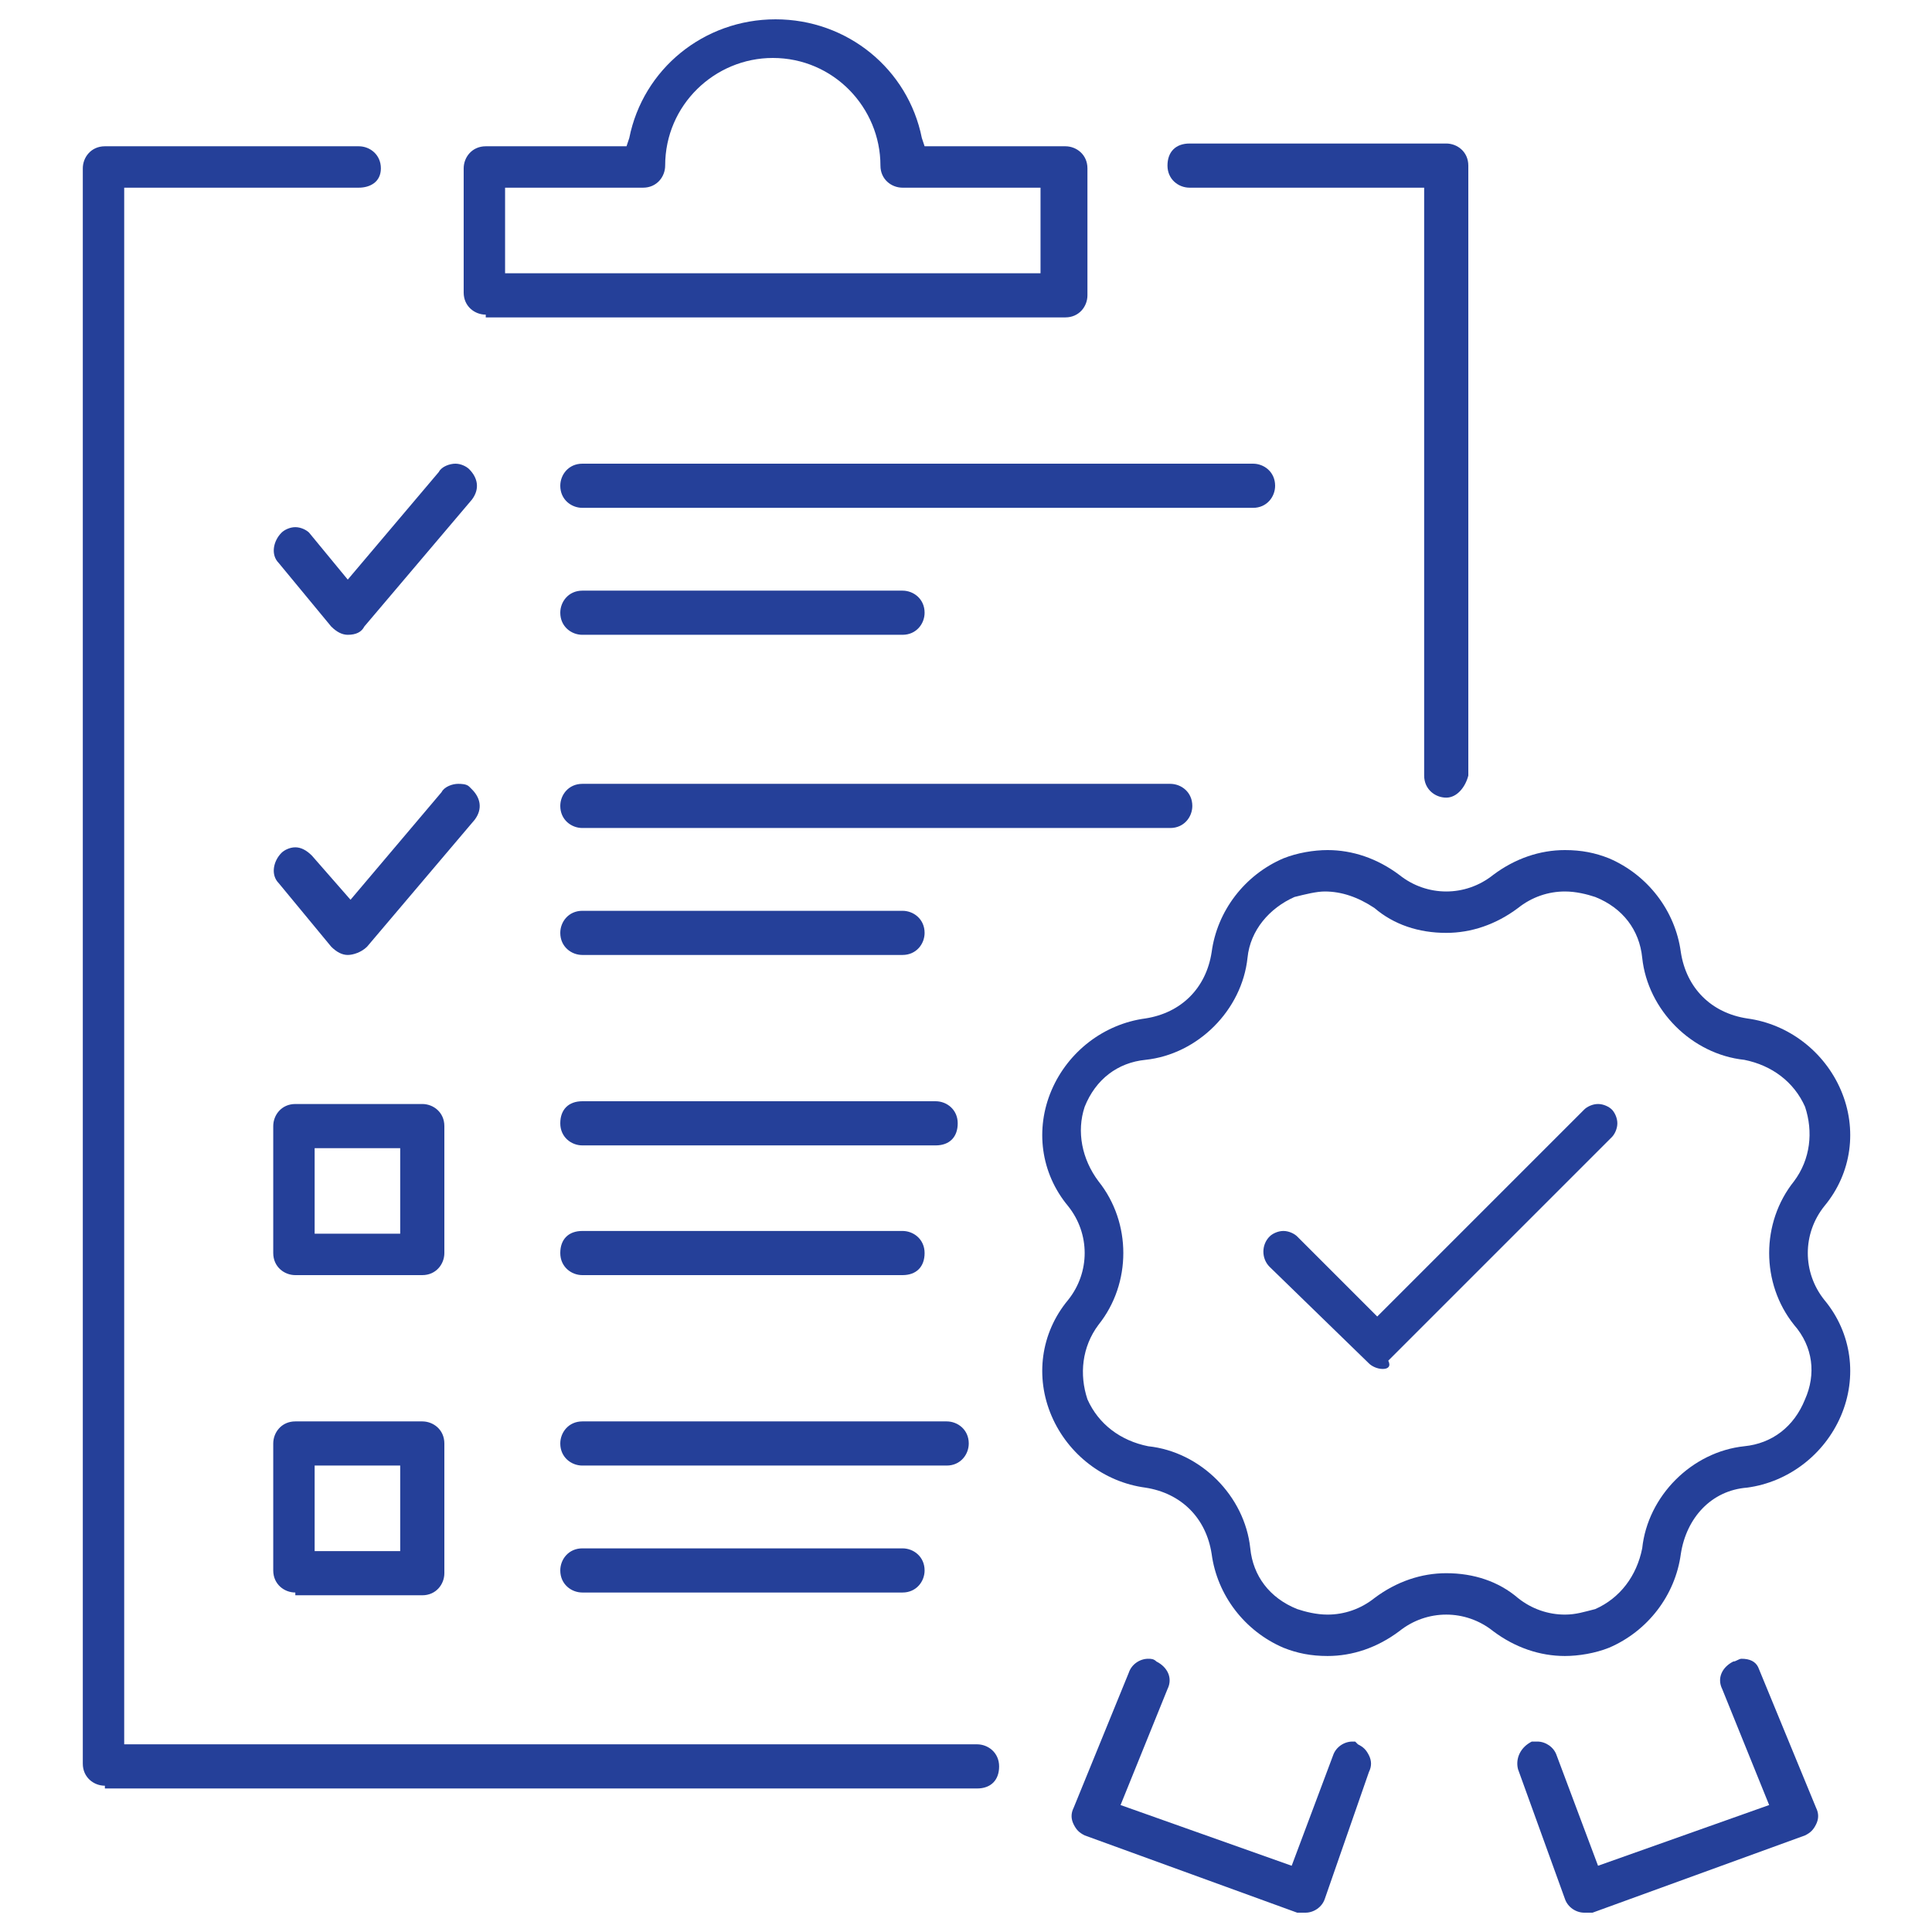
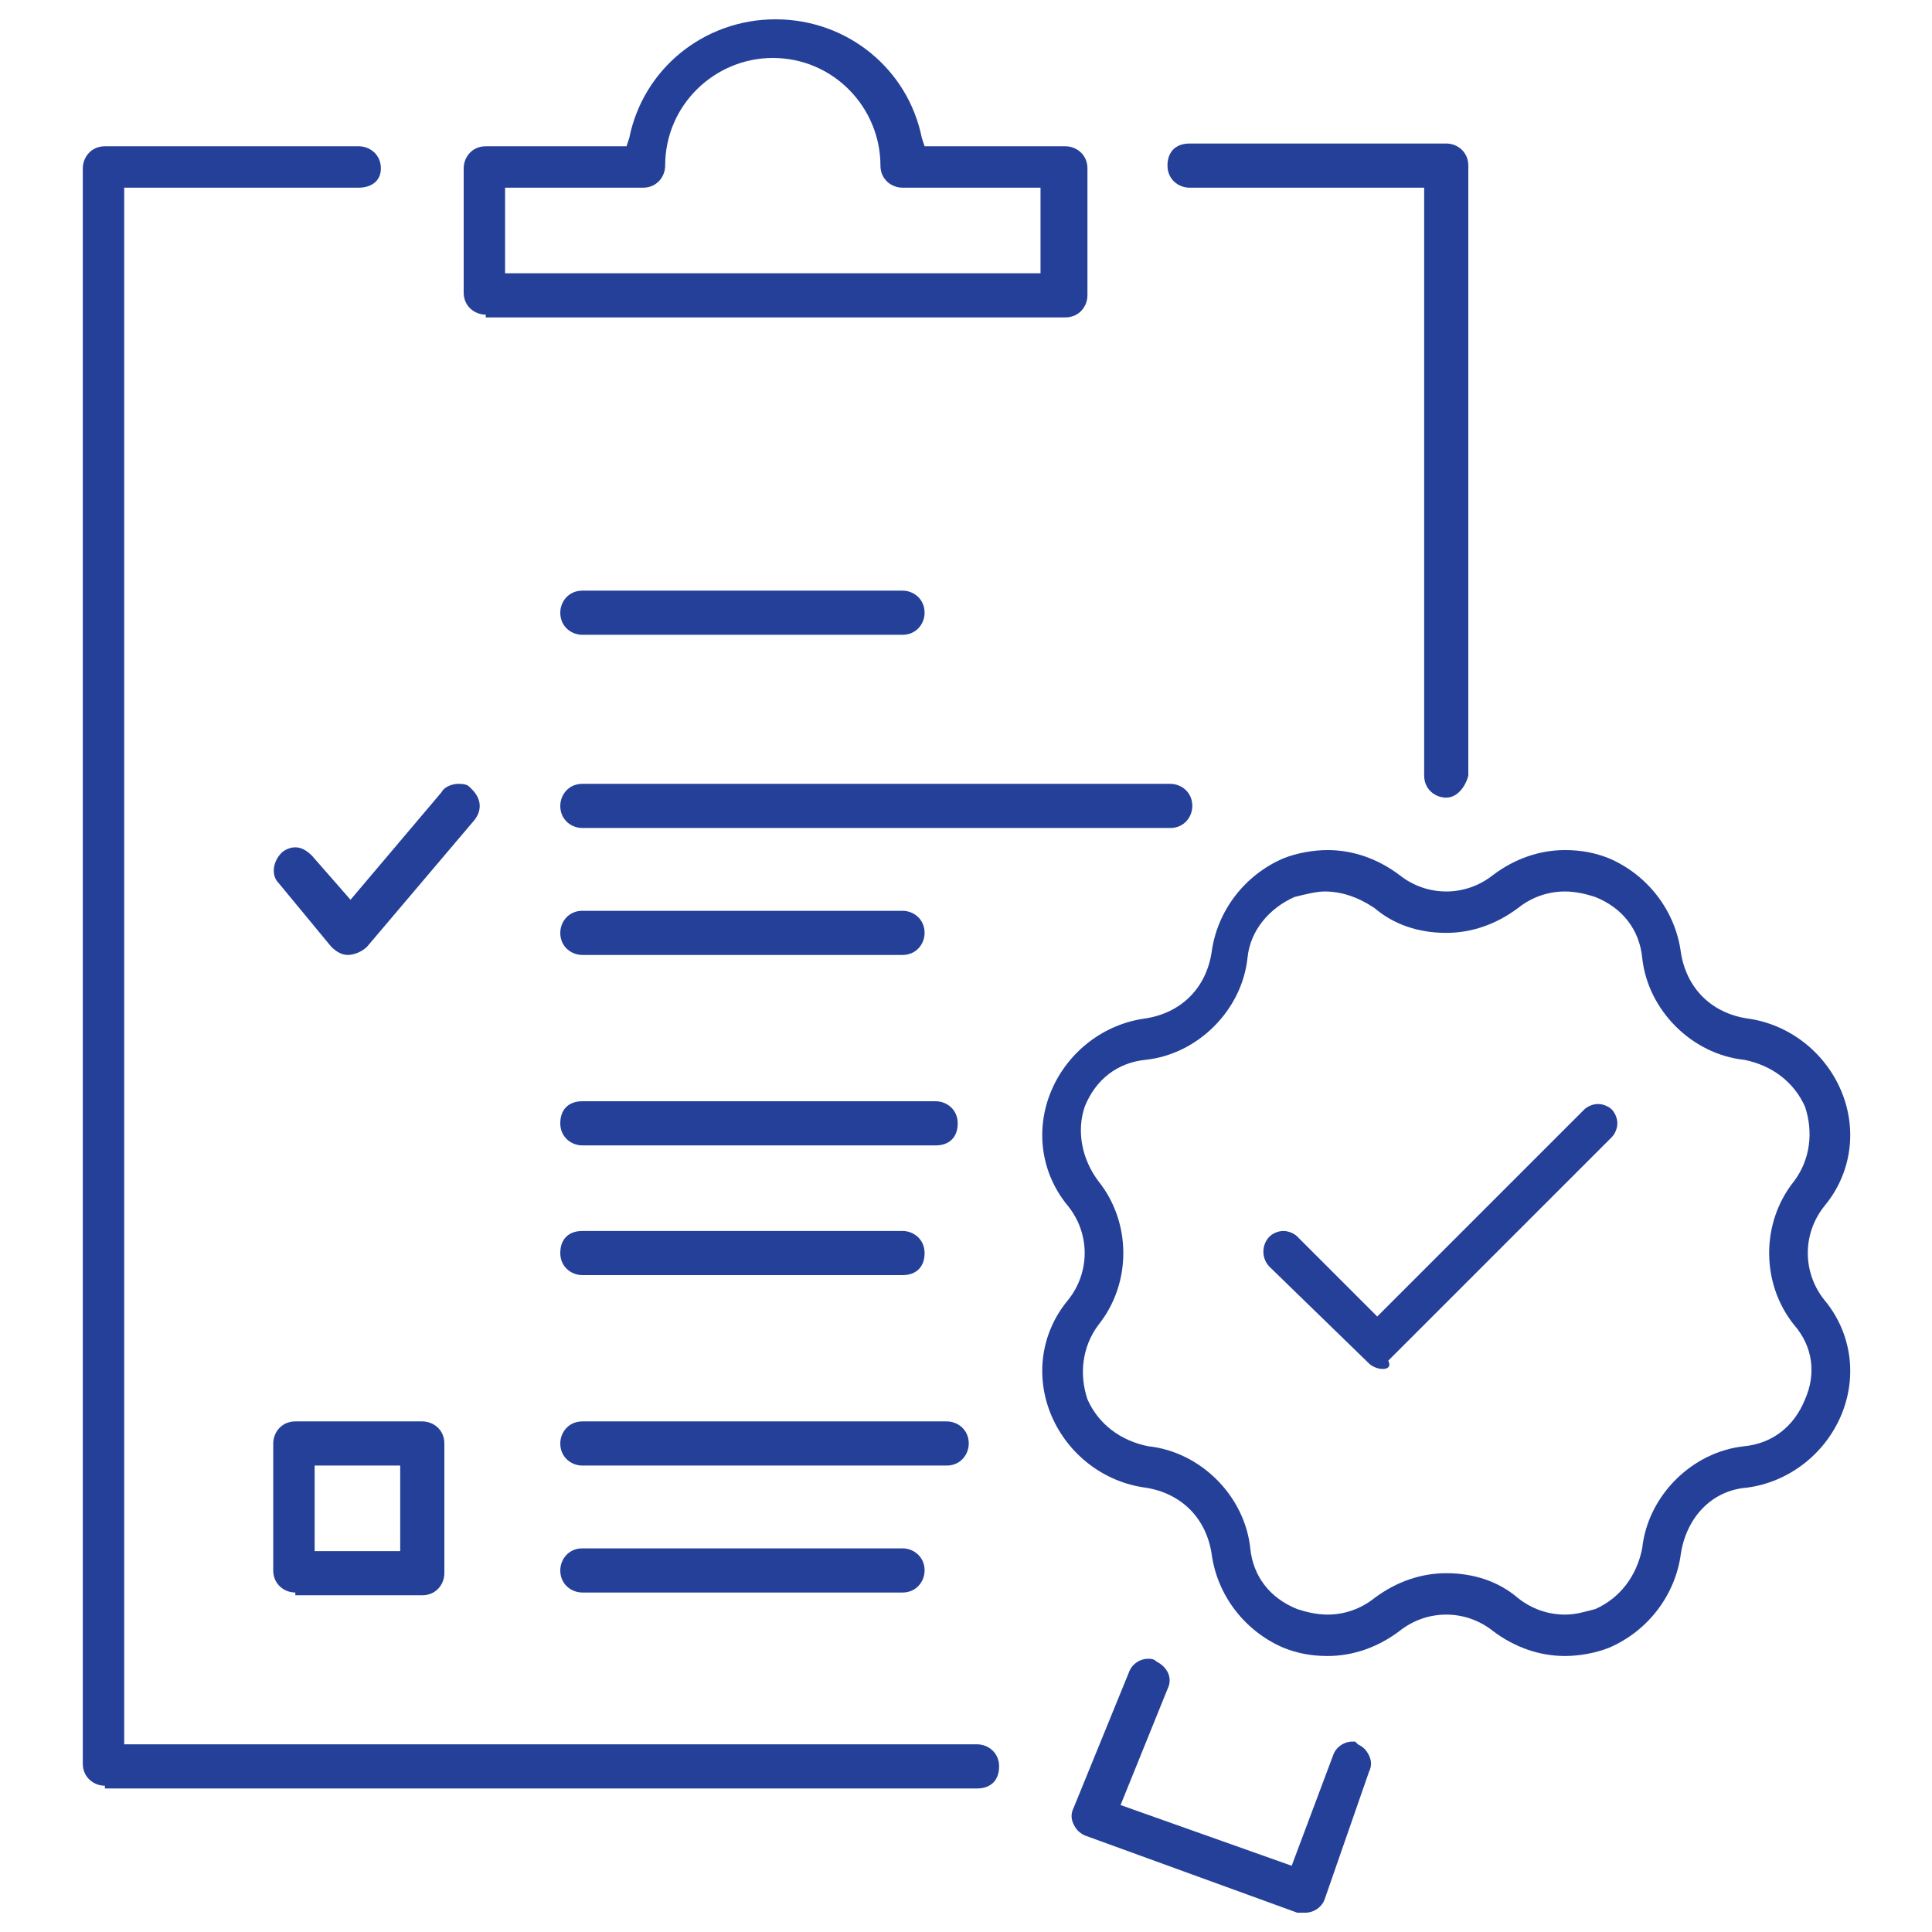
<svg xmlns="http://www.w3.org/2000/svg" version="1.1" id="Layer_1" x="0px" y="0px" viewBox="0 0 70 70" style="enable-background:new 0 0 70 70;" xml:space="preserve">
  <style type="text/css">
	.st0{fill:#254099;}
	.st1{fill-rule:evenodd;clip-rule:evenodd;fill:#254099;}
</style>
  <g>
    <path class="st0" d="M3.8,64.7c-0.4,0-0.8-0.3-0.8-0.8V6.1c0-0.4,0.3-0.8,0.8-0.8H13c0.4,0,0.8,0.3,0.8,0.8S13.4,6.8,13,6.8H4.5   v56.4h30.9c0.4,0,0.8,0.3,0.8,0.8s-0.3,0.8-0.8,0.8H3.8z" />
    <path class="st0" d="M52.4,28.9c-0.4,0-0.8-0.3-0.8-0.8V6.8h-8.5c-0.4,0-0.8-0.3-0.8-0.8s0.3-0.8,0.8-0.8h9.3   c0.4,0,0.8,0.3,0.8,0.8v22.1C53.1,28.5,52.8,28.9,52.4,28.9z" />
    <path class="st0" d="M17.6,11.4c-0.4,0-0.8-0.3-0.8-0.8V6.1c0-0.4,0.3-0.8,0.8-0.8h5.1L22.8,5c0.5-2.5,2.7-4.3,5.3-4.3   c2.6,0,4.8,1.8,5.3,4.3l0.1,0.3h5.1c0.4,0,0.8,0.3,0.8,0.8v4.6c0,0.4-0.3,0.8-0.8,0.8H17.6z M18.4,9.9h19.3V6.8h-5   c-0.4,0-0.8-0.3-0.8-0.8c0-2.1-1.7-3.9-3.9-3.9c-2.1,0-3.9,1.7-3.9,3.9c0,0.4-0.3,0.8-0.8,0.8h-5V9.9z" />
    <path class="st0" d="M48.1,60c-0.6,0-1.1-0.1-1.6-0.3c-1.4-0.6-2.4-1.9-2.6-3.4c-0.2-1.3-1.1-2.2-2.4-2.4c-1.5-0.2-2.8-1.2-3.4-2.6   c-0.6-1.4-0.4-3,0.6-4.2c0.8-1,0.8-2.4,0-3.4c-1-1.2-1.2-2.8-0.6-4.2c0.6-1.4,1.9-2.4,3.4-2.6c1.3-0.2,2.2-1.1,2.4-2.4   c0.2-1.5,1.2-2.8,2.6-3.4c0.5-0.2,1.1-0.3,1.6-0.3c0.9,0,1.8,0.3,2.6,0.9c0.5,0.4,1.1,0.6,1.7,0.6c0.6,0,1.2-0.2,1.7-0.6   c0.8-0.6,1.7-0.9,2.6-0.9c0.6,0,1.1,0.1,1.6,0.3c1.4,0.6,2.4,1.9,2.6,3.4c0.2,1.3,1.1,2.2,2.4,2.4c1.5,0.2,2.8,1.2,3.4,2.6   c0.6,1.4,0.4,3-0.6,4.2c-0.8,1-0.8,2.4,0,3.4c1,1.2,1.2,2.8,0.6,4.2c-0.6,1.4-1.9,2.4-3.4,2.6c-1.3,0.1-2.2,1.1-2.4,2.4   c-0.2,1.5-1.2,2.8-2.6,3.4c-0.5,0.2-1.1,0.3-1.6,0.3l0,0c-0.9,0-1.8-0.3-2.6-0.9c-0.5-0.4-1.1-0.6-1.7-0.6c-0.6,0-1.2,0.2-1.7,0.6   C49.9,59.7,49,60,48.1,60z M48,32.3c-0.3,0-0.7,0.1-1.1,0.2c-0.9,0.4-1.6,1.2-1.7,2.2c-0.2,1.9-1.8,3.5-3.7,3.7   c-1,0.1-1.8,0.7-2.2,1.7C39,41,39.2,42,39.8,42.8c1.2,1.5,1.2,3.7,0,5.2c-0.6,0.8-0.7,1.8-0.4,2.7c0.4,0.9,1.2,1.5,2.2,1.7   c1.9,0.2,3.5,1.8,3.7,3.7c0.1,1,0.7,1.8,1.7,2.2c0.3,0.1,0.7,0.2,1.1,0.2c0.6,0,1.2-0.2,1.7-0.6c0.8-0.6,1.7-0.9,2.6-0.9   c1,0,1.9,0.3,2.6,0.9c0.5,0.4,1.1,0.6,1.7,0.6c0.4,0,0.7-0.1,1.1-0.2c0.9-0.4,1.5-1.2,1.7-2.2c0.2-1.9,1.8-3.5,3.7-3.7   c1-0.1,1.8-0.7,2.2-1.7c0.4-0.9,0.3-1.9-0.4-2.7c-1.2-1.5-1.2-3.7,0-5.2c0.6-0.8,0.7-1.8,0.4-2.7c-0.4-0.9-1.2-1.5-2.2-1.7   c-1.9-0.2-3.5-1.8-3.7-3.7c-0.1-1-0.7-1.8-1.7-2.2c-0.3-0.1-0.7-0.2-1.1-0.2c-0.6,0-1.2,0.2-1.7,0.6c-0.8,0.6-1.7,0.9-2.6,0.9   c-1,0-1.9-0.3-2.6-0.9C49.2,32.5,48.6,32.3,48,32.3z" />
    <path class="st0" d="M50.1,49.6c-0.2,0-0.4-0.1-0.5-0.2L46,45.9c-0.3-0.3-0.3-0.8,0-1.1c0.1-0.1,0.3-0.2,0.5-0.2s0.4,0.1,0.5,0.2   l2.9,2.9l7.4-7.4l0.1-0.1c0.1-0.1,0.3-0.2,0.5-0.2s0.4,0.1,0.5,0.2c0.1,0.1,0.2,0.3,0.2,0.5c0,0.2-0.1,0.4-0.2,0.5l-8.1,8.1   C50.4,49.5,50.3,49.6,50.1,49.6z" />
    <path class="st0" d="M47.3,69.3c-0.1,0-0.2,0-0.3,0l-7.7-2.8c-0.2-0.1-0.3-0.2-0.4-0.4c-0.1-0.2-0.1-0.4,0-0.6l2-4.9   c0.1-0.3,0.4-0.5,0.7-0.5c0.1,0,0.2,0,0.3,0.1c0.4,0.2,0.6,0.6,0.4,1l-1.7,4.2l6.2,2.2l1.5-4c0.1-0.3,0.4-0.5,0.7-0.5   c0,0,0.1,0,0.1,0l0.1,0.1c0.2,0.1,0.3,0.2,0.4,0.4c0.1,0.2,0.1,0.4,0,0.6L48,68.8C47.9,69.1,47.6,69.3,47.3,69.3z" />
-     <path class="st0" d="M57.4,69.3c-0.3,0-0.6-0.2-0.7-0.5L55,64.1c-0.1-0.4,0.1-0.8,0.5-1c0.1,0,0.2,0,0.2,0c0.3,0,0.6,0.2,0.7,0.5   l1.5,4l6.2-2.2l-1.7-4.2c-0.2-0.4,0-0.8,0.4-1c0.1,0,0.2-0.1,0.3-0.1c0.3,0,0.5,0.1,0.6,0.3l2.1,5.1c0.1,0.2,0.1,0.4,0,0.6   c-0.1,0.2-0.2,0.3-0.4,0.4l-7.7,2.8C57.6,69.3,57.5,69.3,57.4,69.3z" />
-     <path class="st0" d="M10.7,46.2c-0.4,0-0.8-0.3-0.8-0.8v-4.6c0-0.4,0.3-0.8,0.8-0.8h4.6c0.4,0,0.8,0.3,0.8,0.8v4.6   c0,0.4-0.3,0.8-0.8,0.8H10.7z M11.4,44.7h3.1v-3.1h-3.1V44.7z" />
    <path class="st0" d="M10.7,57.7c-0.4,0-0.8-0.3-0.8-0.8v-4.6c0-0.4,0.3-0.8,0.8-0.8h4.6c0.4,0,0.8,0.3,0.8,0.8V57   c0,0.4-0.3,0.8-0.8,0.8H10.7z M11.4,56.2h3.1v-3.1h-3.1V56.2z" />
-     <path class="st0" d="M12.6,23c-0.2,0-0.4-0.1-0.6-0.3l-1.9-2.3c-0.3-0.3-0.2-0.8,0.1-1.1c0.1-0.1,0.3-0.2,0.5-0.2   c0.2,0,0.4,0.1,0.5,0.2l1.4,1.7l3.3-3.9c0.1-0.2,0.4-0.3,0.6-0.3c0.2,0,0.4,0.1,0.5,0.2c0.3,0.3,0.4,0.7,0.1,1.1l-3.9,4.6   C13.1,22.9,12.9,23,12.6,23z" />
    <path class="st0" d="M12.6,34.6c-0.2,0-0.4-0.1-0.6-0.3L10.1,32c-0.3-0.3-0.2-0.8,0.1-1.1c0.1-0.1,0.3-0.2,0.5-0.2   c0.2,0,0.4,0.1,0.6,0.3l1.4,1.6l3.3-3.9c0.1-0.2,0.4-0.3,0.6-0.3c0.1,0,0.3,0,0.4,0.1l0.1,0.1c0.3,0.3,0.4,0.7,0.1,1.1l-3.9,4.6   C13.1,34.5,12.8,34.6,12.6,34.6z" />
-     <path class="st0" d="M21.1,18.4c-0.4,0-0.8-0.3-0.8-0.8c0-0.4,0.3-0.8,0.8-0.8h24.3c0.4,0,0.8,0.3,0.8,0.8c0,0.4-0.3,0.8-0.8,0.8   H21.1z" />
    <path class="st0" d="M21.1,23c-0.4,0-0.8-0.3-0.8-0.8c0-0.4,0.3-0.8,0.8-0.8h11.6c0.4,0,0.8,0.3,0.8,0.8c0,0.4-0.3,0.8-0.8,0.8   H21.1z" />
    <path class="st0" d="M21.1,30c-0.4,0-0.8-0.3-0.8-0.8c0-0.4,0.3-0.8,0.8-0.8h21.3c0.4,0,0.8,0.3,0.8,0.8c0,0.4-0.3,0.8-0.8,0.8   H21.1z" />
    <path class="st0" d="M21.1,34.6c-0.4,0-0.8-0.3-0.8-0.8c0-0.4,0.3-0.8,0.8-0.8h11.6c0.4,0,0.8,0.3,0.8,0.8c0,0.4-0.3,0.8-0.8,0.8   H21.1z" />
    <path class="st0" d="M21.1,41.5c-0.4,0-0.8-0.3-0.8-0.8s0.3-0.8,0.8-0.8h12.8c0.4,0,0.8,0.3,0.8,0.8s-0.3,0.8-0.8,0.8H21.1z" />
    <path class="st0" d="M21.1,46.2c-0.4,0-0.8-0.3-0.8-0.8s0.3-0.8,0.8-0.8h11.6c0.4,0,0.8,0.3,0.8,0.8s-0.3,0.8-0.8,0.8H21.1z" />
    <path class="st0" d="M21.1,53.1c-0.4,0-0.8-0.3-0.8-0.8c0-0.4,0.3-0.8,0.8-0.8h13.2c0.4,0,0.8,0.3,0.8,0.8c0,0.4-0.3,0.8-0.8,0.8   H21.1z" />
    <path class="st0" d="M21.1,57.7c-0.4,0-0.8-0.3-0.8-0.8c0-0.4,0.3-0.8,0.8-0.8h11.6c0.4,0,0.8,0.3,0.8,0.8c0,0.4-0.3,0.8-0.8,0.8   H21.1z" />
  </g>
</svg>